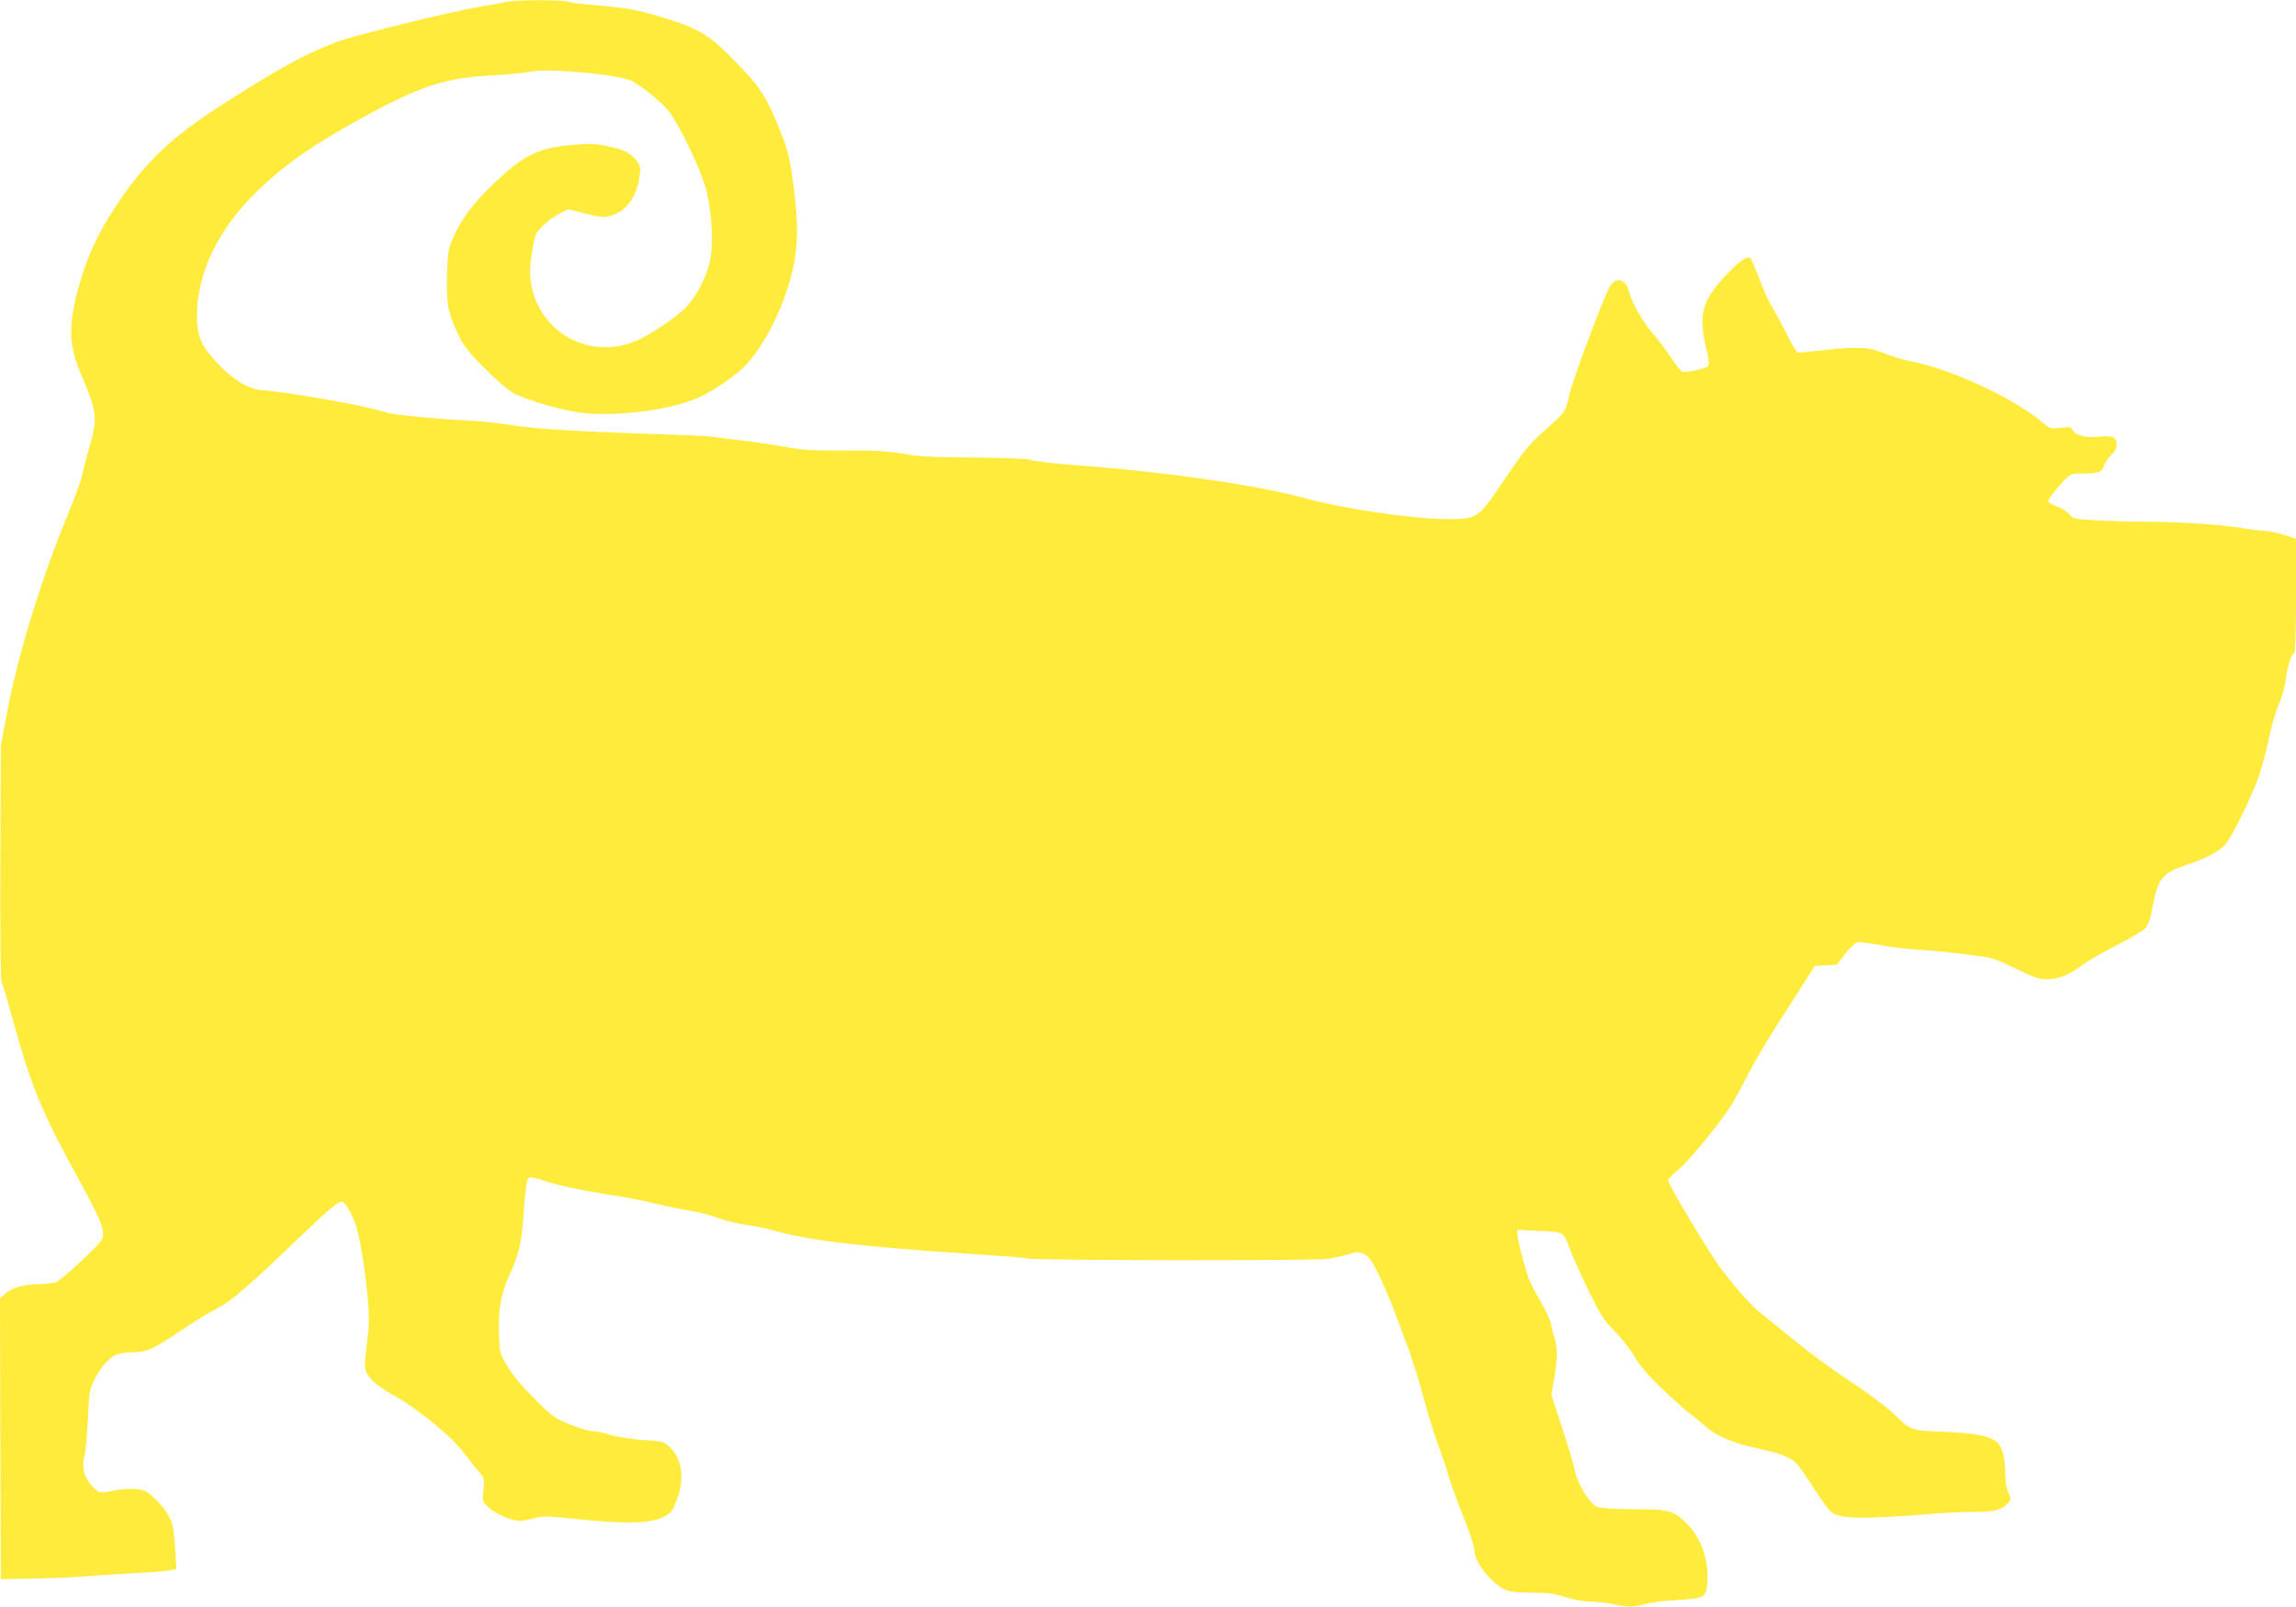
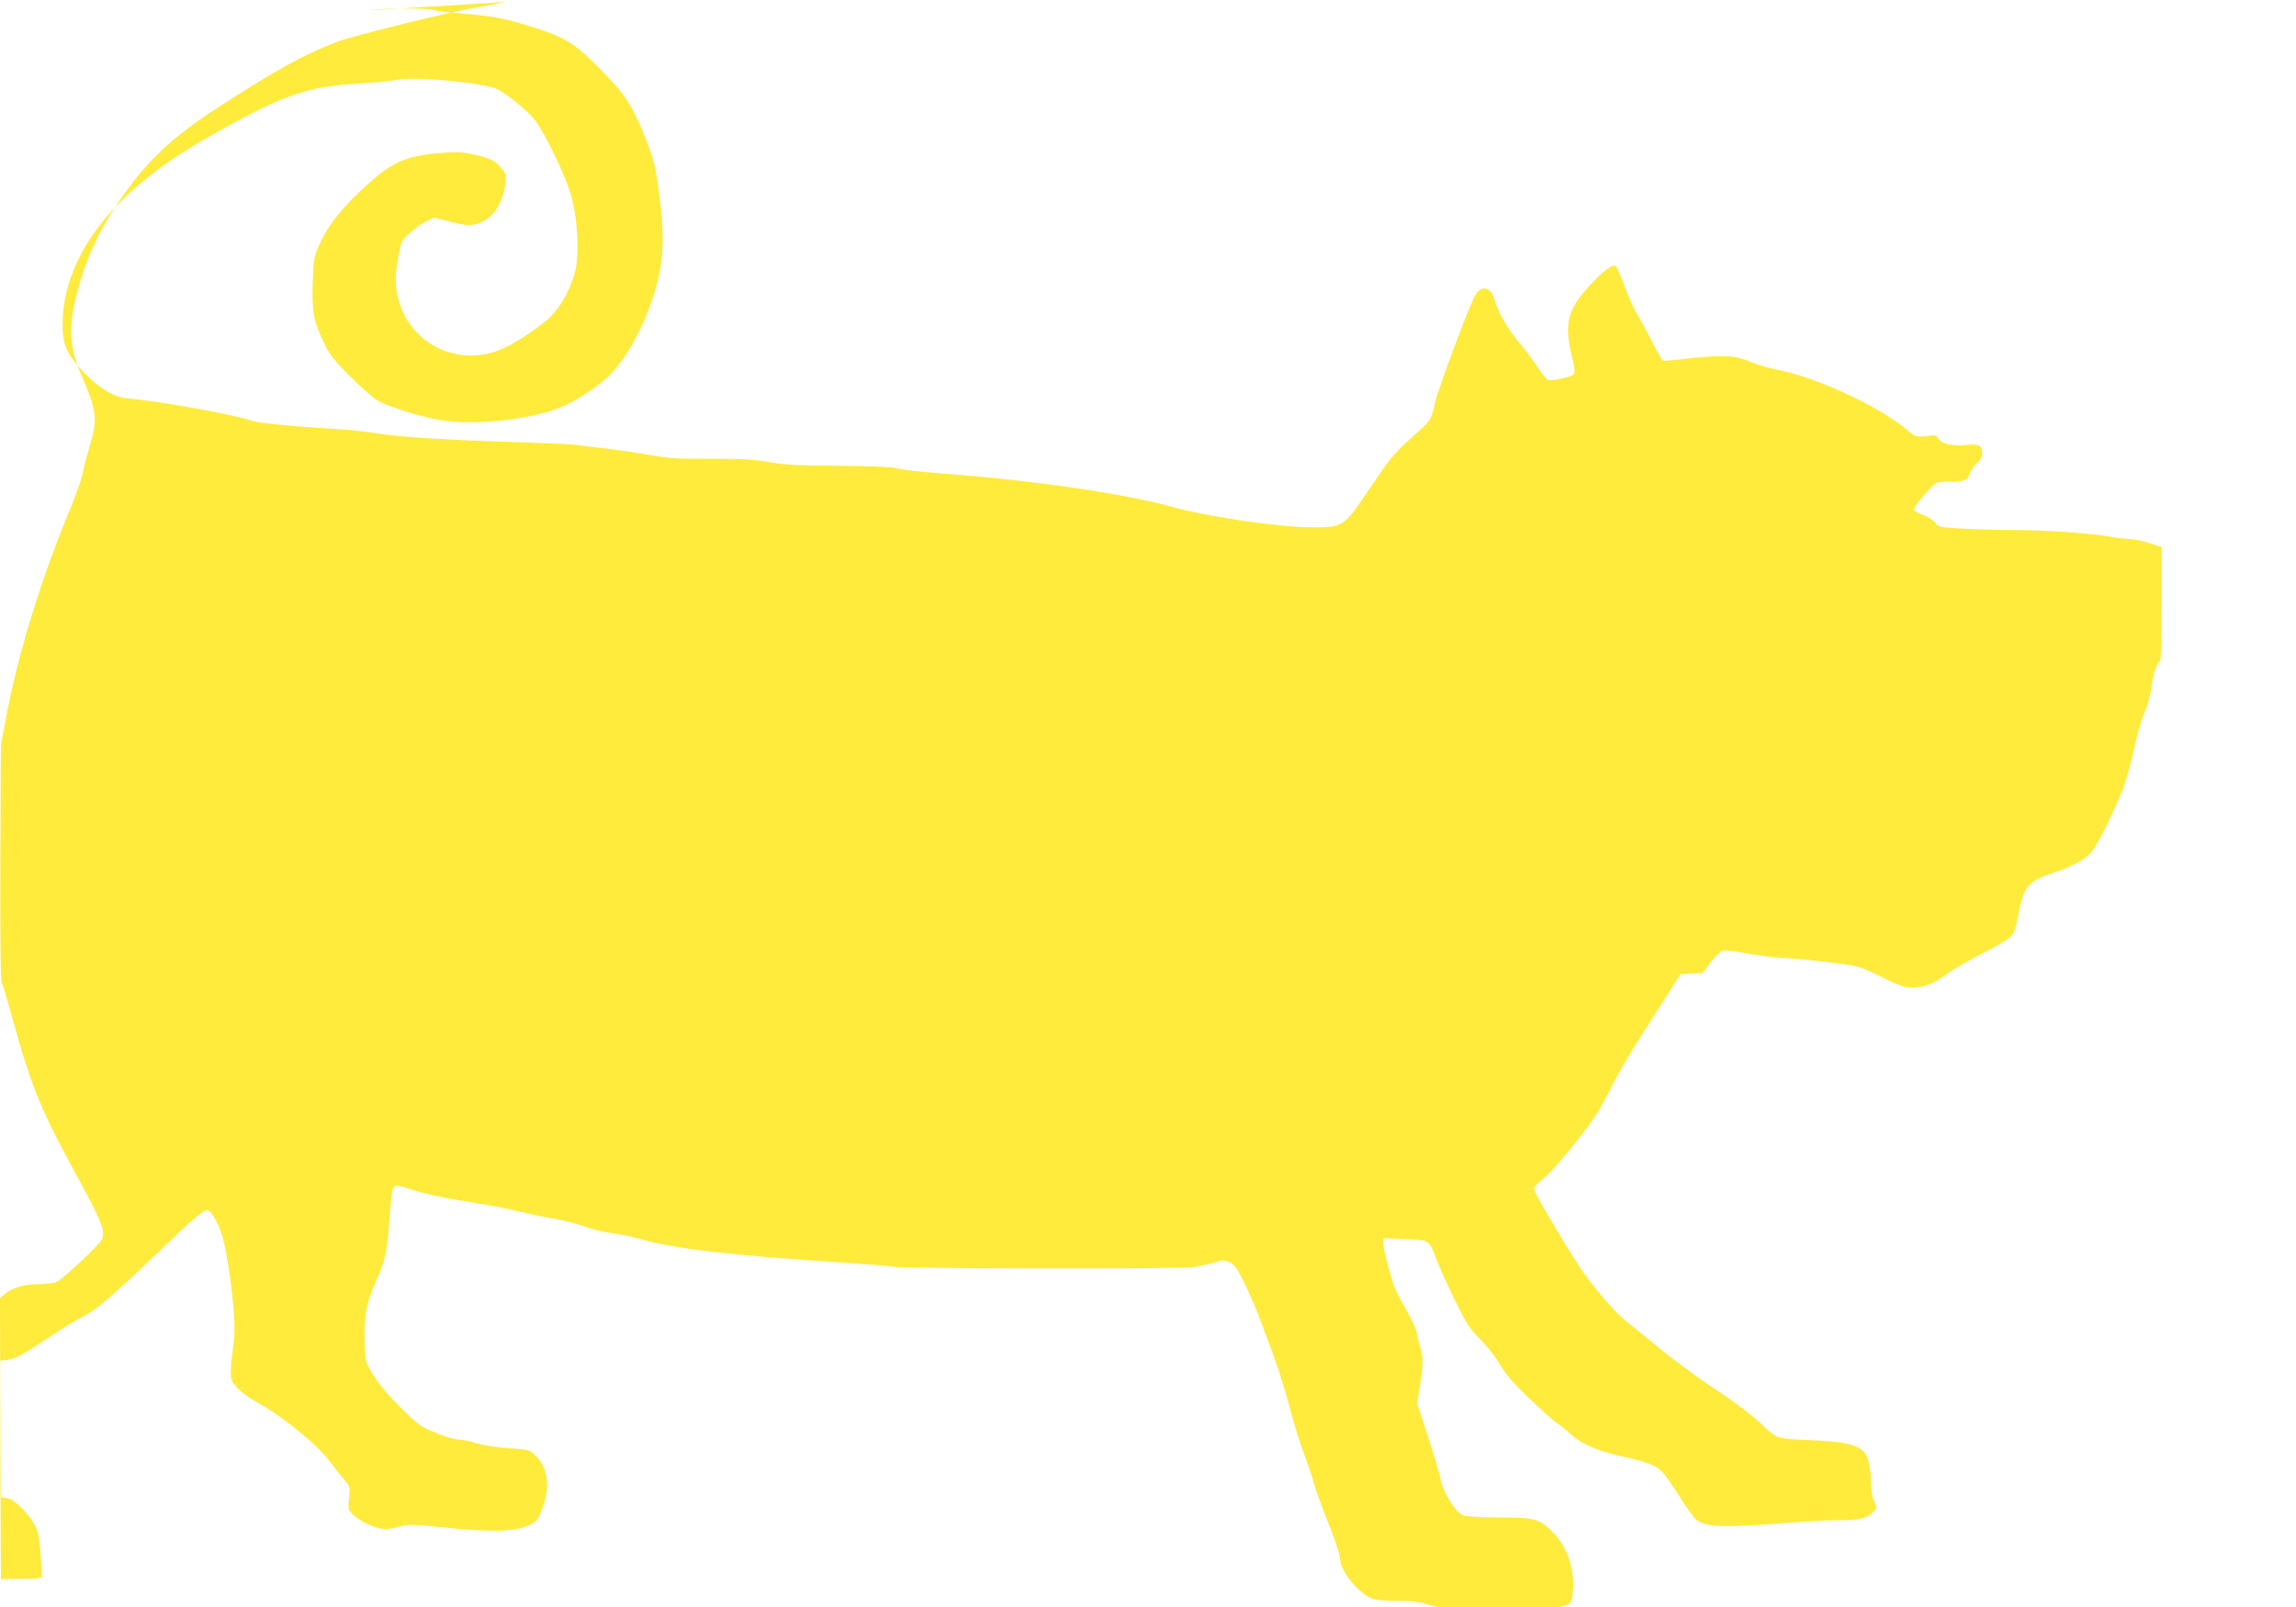
<svg xmlns="http://www.w3.org/2000/svg" version="1.0" width="1280pt" height="896pt" viewBox="0 0 1280 896" preserveAspectRatio="xMidYMid meet">
  <g transform="translate(0,896) scale(0.1,-0.1)" fill="#ffeb3b" stroke="none">
-     <path d="M2820 8949 c-19 -5 -89 -18 -156 -29 -144 -23 -691 -158 -784 -193 -182 -69 -330 -150 -660 -363 -267 -172 -411 -310 -566 -541 -110 -164 -178 -314 -224 -495 -50 -193 -44 -303 24 -460 87 -201 91 -244 45 -399 -17 -57 -35 -127 -40 -156 -6 -29 -40 -124 -76 -211 -155 -372 -287 -805 -350 -1147 l-28 -150 -3 -650 c-1 -415 1 -657 7 -670 6 -11 33 -103 61 -205 108 -389 157 -509 374 -905 128 -235 148 -288 120 -332 -19 -32 -210 -210 -246 -229 -13 -8 -56 -13 -99 -14 -85 0 -151 -19 -192 -55 l-27 -24 2 -783 3 -783 195 4 c107 2 240 8 295 13 55 5 172 12 260 17 88 4 175 12 194 16 l34 7 -6 107 c-4 58 -11 122 -17 142 -13 48 -55 107 -108 154 -38 34 -52 39 -101 43 -32 2 -84 -2 -117 -9 -76 -16 -83 -15 -121 26 -44 46 -59 106 -43 165 7 25 16 117 20 205 6 144 9 166 33 215 35 72 83 129 123 146 19 8 57 14 86 14 85 0 119 15 270 117 79 53 173 111 210 129 75 37 173 122 449 387 173 166 222 207 246 207 16 0 61 -78 79 -138 23 -73 51 -253 64 -402 10 -116 9 -153 -5 -254 -12 -91 -13 -125 -5 -152 13 -37 67 -85 143 -127 145 -79 343 -242 413 -340 21 -29 53 -69 72 -91 33 -38 34 -40 27 -103 -7 -64 -7 -64 29 -98 38 -36 129 -75 174 -75 15 0 51 7 81 15 49 13 74 12 250 -6 254 -27 397 -23 467 12 45 22 51 29 76 94 46 118 32 228 -37 295 -34 33 -37 34 -149 41 -66 5 -143 17 -182 28 -36 12 -81 21 -99 21 -18 0 -75 16 -125 37 -86 34 -98 42 -198 142 -70 69 -123 132 -152 181 -45 75 -45 75 -48 183 -5 139 10 221 58 328 56 125 68 176 80 359 8 109 16 170 25 179 11 11 28 8 107 -18 51 -17 165 -42 253 -57 234 -38 244 -40 357 -67 57 -14 139 -30 182 -37 44 -7 115 -25 157 -40 42 -16 115 -34 161 -40 45 -6 112 -19 148 -30 196 -57 504 -93 1160 -135 135 -9 252 -18 260 -22 27 -11 1611 -13 1675 -2 33 6 84 17 113 26 48 15 55 15 86 1 27 -13 42 -34 80 -110 25 -51 62 -136 82 -188 19 -52 57 -153 84 -225 26 -71 67 -202 90 -290 23 -88 58 -200 77 -250 19 -49 45 -126 57 -170 13 -44 51 -149 85 -233 35 -87 61 -167 61 -188 0 -65 99 -188 176 -220 22 -9 73 -14 143 -14 90 0 125 -5 188 -25 49 -15 102 -25 141 -25 35 0 95 -7 133 -16 72 -16 113 -15 184 6 22 6 98 15 168 19 150 9 158 14 165 95 10 121 -31 245 -107 323 -77 81 -102 88 -301 88 -116 1 -186 5 -206 13 -41 17 -110 128 -124 201 -6 31 -38 139 -71 239 l-60 184 15 91 c20 112 20 171 2 228 -8 24 -17 60 -20 80 -4 19 -30 76 -60 127 -30 50 -61 112 -69 139 -29 90 -57 203 -57 230 l0 26 122 -6 c140 -6 133 -2 174 -111 15 -39 61 -141 102 -226 67 -136 84 -163 142 -220 36 -36 86 -99 110 -140 31 -54 76 -106 157 -184 62 -59 132 -122 155 -139 24 -17 62 -48 86 -70 61 -54 148 -91 287 -122 137 -30 190 -51 224 -89 14 -14 56 -76 95 -137 39 -62 82 -120 96 -130 53 -39 166 -41 570 -9 69 6 171 10 228 10 109 0 153 11 186 49 19 20 19 23 3 57 -10 20 -17 59 -17 93 0 94 -17 163 -45 188 -40 35 -114 51 -262 58 -228 10 -215 6 -307 94 -51 48 -147 121 -256 192 -96 64 -231 163 -300 220 -69 57 -153 125 -186 151 -59 45 -135 130 -236 263 -61 81 -288 462 -288 483 1 9 24 35 52 56 50 39 209 229 286 343 22 32 62 104 90 159 58 115 109 201 275 459 l115 180 61 3 61 3 45 59 c25 33 56 62 69 66 12 3 67 -4 122 -14 54 -11 151 -23 214 -27 63 -3 185 -15 270 -26 152 -19 156 -20 276 -79 99 -49 132 -60 172 -60 67 0 123 22 196 76 33 25 122 76 196 114 74 37 146 80 159 94 18 19 29 51 42 122 31 160 53 187 199 235 96 32 173 73 206 111 34 39 127 224 177 353 19 50 47 149 62 220 14 72 41 166 60 210 19 46 35 106 39 142 6 64 32 143 47 143 5 0 9 139 9 318 l0 318 -68 22 c-38 12 -85 22 -105 22 -20 0 -76 7 -124 15 -117 20 -342 35 -538 36 -88 0 -216 4 -284 8 -118 7 -124 8 -145 34 -12 15 -43 34 -69 43 -26 9 -47 22 -47 29 0 15 33 58 89 118 34 35 38 37 101 37 90 0 107 7 120 45 6 18 24 44 40 59 20 17 30 36 30 55 0 44 -19 53 -97 46 -75 -8 -138 9 -150 40 -5 14 -15 16 -64 10 -58 -7 -60 -6 -106 33 -161 134 -508 295 -727 337 -39 7 -106 27 -149 44 -66 26 -91 31 -165 31 -49 0 -139 -7 -201 -15 -62 -8 -117 -12 -122 -9 -5 3 -32 49 -58 102 -27 53 -65 123 -84 155 -19 31 -52 103 -72 160 -21 56 -43 105 -48 109 -19 12 -63 -20 -139 -101 -128 -136 -150 -214 -108 -393 18 -75 21 -101 12 -110 -13 -13 -120 -37 -142 -31 -8 2 -36 36 -62 76 -26 40 -72 101 -103 137 -60 69 -116 169 -135 238 -20 75 -80 80 -113 10 -55 -120 -200 -511 -218 -588 -24 -103 -15 -90 -157 -218 -66 -59 -104 -106 -203 -253 -151 -225 -150 -225 -339 -223 -184 2 -572 60 -767 114 -263 73 -766 147 -1258 184 -165 13 -262 24 -285 33 -14 5 -151 11 -310 12 -229 1 -307 5 -395 21 -87 15 -155 19 -325 18 -179 -1 -234 2 -330 20 -63 11 -176 28 -250 37 -74 8 -151 18 -170 21 -19 3 -159 9 -310 14 -412 13 -661 28 -795 49 -66 11 -174 22 -240 26 -184 9 -428 33 -458 44 -82 32 -550 116 -694 125 -73 5 -162 57 -243 142 -101 107 -124 159 -122 283 3 227 116 466 317 666 164 165 348 292 663 460 281 150 413 191 667 205 88 5 183 14 210 20 96 22 501 -15 570 -53 61 -33 170 -123 205 -169 64 -86 178 -325 206 -433 34 -132 43 -310 20 -409 -21 -88 -75 -191 -132 -250 -50 -52 -185 -144 -268 -182 -260 -119 -551 37 -596 319 -8 50 -7 88 4 160 8 52 19 104 25 114 16 31 88 92 136 115 l44 21 83 -21 c100 -27 131 -27 184 -3 69 31 118 112 130 213 6 49 4 57 -21 86 -36 43 -63 56 -158 77 -68 15 -94 16 -205 6 -187 -17 -268 -58 -445 -230 -106 -103 -169 -189 -213 -291 -25 -58 -28 -79 -32 -207 -4 -160 4 -205 65 -333 30 -62 56 -95 147 -186 70 -70 130 -121 161 -137 73 -36 232 -85 338 -103 195 -34 529 5 695 81 86 39 216 130 264 184 107 120 200 306 250 498 39 150 41 286 9 517 -18 136 -29 177 -67 275 -73 184 -109 244 -209 350 -187 197 -233 227 -455 295 -138 42 -194 52 -369 67 -74 6 -145 15 -158 20 -30 11 -296 10 -343 -2z" />
+     <path d="M2820 8949 c-19 -5 -89 -18 -156 -29 -144 -23 -691 -158 -784 -193 -182 -69 -330 -150 -660 -363 -267 -172 -411 -310 -566 -541 -110 -164 -178 -314 -224 -495 -50 -193 -44 -303 24 -460 87 -201 91 -244 45 -399 -17 -57 -35 -127 -40 -156 -6 -29 -40 -124 -76 -211 -155 -372 -287 -805 -350 -1147 l-28 -150 -3 -650 c-1 -415 1 -657 7 -670 6 -11 33 -103 61 -205 108 -389 157 -509 374 -905 128 -235 148 -288 120 -332 -19 -32 -210 -210 -246 -229 -13 -8 -56 -13 -99 -14 -85 0 -151 -19 -192 -55 l-27 -24 2 -783 3 -783 195 4 l34 7 -6 107 c-4 58 -11 122 -17 142 -13 48 -55 107 -108 154 -38 34 -52 39 -101 43 -32 2 -84 -2 -117 -9 -76 -16 -83 -15 -121 26 -44 46 -59 106 -43 165 7 25 16 117 20 205 6 144 9 166 33 215 35 72 83 129 123 146 19 8 57 14 86 14 85 0 119 15 270 117 79 53 173 111 210 129 75 37 173 122 449 387 173 166 222 207 246 207 16 0 61 -78 79 -138 23 -73 51 -253 64 -402 10 -116 9 -153 -5 -254 -12 -91 -13 -125 -5 -152 13 -37 67 -85 143 -127 145 -79 343 -242 413 -340 21 -29 53 -69 72 -91 33 -38 34 -40 27 -103 -7 -64 -7 -64 29 -98 38 -36 129 -75 174 -75 15 0 51 7 81 15 49 13 74 12 250 -6 254 -27 397 -23 467 12 45 22 51 29 76 94 46 118 32 228 -37 295 -34 33 -37 34 -149 41 -66 5 -143 17 -182 28 -36 12 -81 21 -99 21 -18 0 -75 16 -125 37 -86 34 -98 42 -198 142 -70 69 -123 132 -152 181 -45 75 -45 75 -48 183 -5 139 10 221 58 328 56 125 68 176 80 359 8 109 16 170 25 179 11 11 28 8 107 -18 51 -17 165 -42 253 -57 234 -38 244 -40 357 -67 57 -14 139 -30 182 -37 44 -7 115 -25 157 -40 42 -16 115 -34 161 -40 45 -6 112 -19 148 -30 196 -57 504 -93 1160 -135 135 -9 252 -18 260 -22 27 -11 1611 -13 1675 -2 33 6 84 17 113 26 48 15 55 15 86 1 27 -13 42 -34 80 -110 25 -51 62 -136 82 -188 19 -52 57 -153 84 -225 26 -71 67 -202 90 -290 23 -88 58 -200 77 -250 19 -49 45 -126 57 -170 13 -44 51 -149 85 -233 35 -87 61 -167 61 -188 0 -65 99 -188 176 -220 22 -9 73 -14 143 -14 90 0 125 -5 188 -25 49 -15 102 -25 141 -25 35 0 95 -7 133 -16 72 -16 113 -15 184 6 22 6 98 15 168 19 150 9 158 14 165 95 10 121 -31 245 -107 323 -77 81 -102 88 -301 88 -116 1 -186 5 -206 13 -41 17 -110 128 -124 201 -6 31 -38 139 -71 239 l-60 184 15 91 c20 112 20 171 2 228 -8 24 -17 60 -20 80 -4 19 -30 76 -60 127 -30 50 -61 112 -69 139 -29 90 -57 203 -57 230 l0 26 122 -6 c140 -6 133 -2 174 -111 15 -39 61 -141 102 -226 67 -136 84 -163 142 -220 36 -36 86 -99 110 -140 31 -54 76 -106 157 -184 62 -59 132 -122 155 -139 24 -17 62 -48 86 -70 61 -54 148 -91 287 -122 137 -30 190 -51 224 -89 14 -14 56 -76 95 -137 39 -62 82 -120 96 -130 53 -39 166 -41 570 -9 69 6 171 10 228 10 109 0 153 11 186 49 19 20 19 23 3 57 -10 20 -17 59 -17 93 0 94 -17 163 -45 188 -40 35 -114 51 -262 58 -228 10 -215 6 -307 94 -51 48 -147 121 -256 192 -96 64 -231 163 -300 220 -69 57 -153 125 -186 151 -59 45 -135 130 -236 263 -61 81 -288 462 -288 483 1 9 24 35 52 56 50 39 209 229 286 343 22 32 62 104 90 159 58 115 109 201 275 459 l115 180 61 3 61 3 45 59 c25 33 56 62 69 66 12 3 67 -4 122 -14 54 -11 151 -23 214 -27 63 -3 185 -15 270 -26 152 -19 156 -20 276 -79 99 -49 132 -60 172 -60 67 0 123 22 196 76 33 25 122 76 196 114 74 37 146 80 159 94 18 19 29 51 42 122 31 160 53 187 199 235 96 32 173 73 206 111 34 39 127 224 177 353 19 50 47 149 62 220 14 72 41 166 60 210 19 46 35 106 39 142 6 64 32 143 47 143 5 0 9 139 9 318 l0 318 -68 22 c-38 12 -85 22 -105 22 -20 0 -76 7 -124 15 -117 20 -342 35 -538 36 -88 0 -216 4 -284 8 -118 7 -124 8 -145 34 -12 15 -43 34 -69 43 -26 9 -47 22 -47 29 0 15 33 58 89 118 34 35 38 37 101 37 90 0 107 7 120 45 6 18 24 44 40 59 20 17 30 36 30 55 0 44 -19 53 -97 46 -75 -8 -138 9 -150 40 -5 14 -15 16 -64 10 -58 -7 -60 -6 -106 33 -161 134 -508 295 -727 337 -39 7 -106 27 -149 44 -66 26 -91 31 -165 31 -49 0 -139 -7 -201 -15 -62 -8 -117 -12 -122 -9 -5 3 -32 49 -58 102 -27 53 -65 123 -84 155 -19 31 -52 103 -72 160 -21 56 -43 105 -48 109 -19 12 -63 -20 -139 -101 -128 -136 -150 -214 -108 -393 18 -75 21 -101 12 -110 -13 -13 -120 -37 -142 -31 -8 2 -36 36 -62 76 -26 40 -72 101 -103 137 -60 69 -116 169 -135 238 -20 75 -80 80 -113 10 -55 -120 -200 -511 -218 -588 -24 -103 -15 -90 -157 -218 -66 -59 -104 -106 -203 -253 -151 -225 -150 -225 -339 -223 -184 2 -572 60 -767 114 -263 73 -766 147 -1258 184 -165 13 -262 24 -285 33 -14 5 -151 11 -310 12 -229 1 -307 5 -395 21 -87 15 -155 19 -325 18 -179 -1 -234 2 -330 20 -63 11 -176 28 -250 37 -74 8 -151 18 -170 21 -19 3 -159 9 -310 14 -412 13 -661 28 -795 49 -66 11 -174 22 -240 26 -184 9 -428 33 -458 44 -82 32 -550 116 -694 125 -73 5 -162 57 -243 142 -101 107 -124 159 -122 283 3 227 116 466 317 666 164 165 348 292 663 460 281 150 413 191 667 205 88 5 183 14 210 20 96 22 501 -15 570 -53 61 -33 170 -123 205 -169 64 -86 178 -325 206 -433 34 -132 43 -310 20 -409 -21 -88 -75 -191 -132 -250 -50 -52 -185 -144 -268 -182 -260 -119 -551 37 -596 319 -8 50 -7 88 4 160 8 52 19 104 25 114 16 31 88 92 136 115 l44 21 83 -21 c100 -27 131 -27 184 -3 69 31 118 112 130 213 6 49 4 57 -21 86 -36 43 -63 56 -158 77 -68 15 -94 16 -205 6 -187 -17 -268 -58 -445 -230 -106 -103 -169 -189 -213 -291 -25 -58 -28 -79 -32 -207 -4 -160 4 -205 65 -333 30 -62 56 -95 147 -186 70 -70 130 -121 161 -137 73 -36 232 -85 338 -103 195 -34 529 5 695 81 86 39 216 130 264 184 107 120 200 306 250 498 39 150 41 286 9 517 -18 136 -29 177 -67 275 -73 184 -109 244 -209 350 -187 197 -233 227 -455 295 -138 42 -194 52 -369 67 -74 6 -145 15 -158 20 -30 11 -296 10 -343 -2z" />
  </g>
</svg>